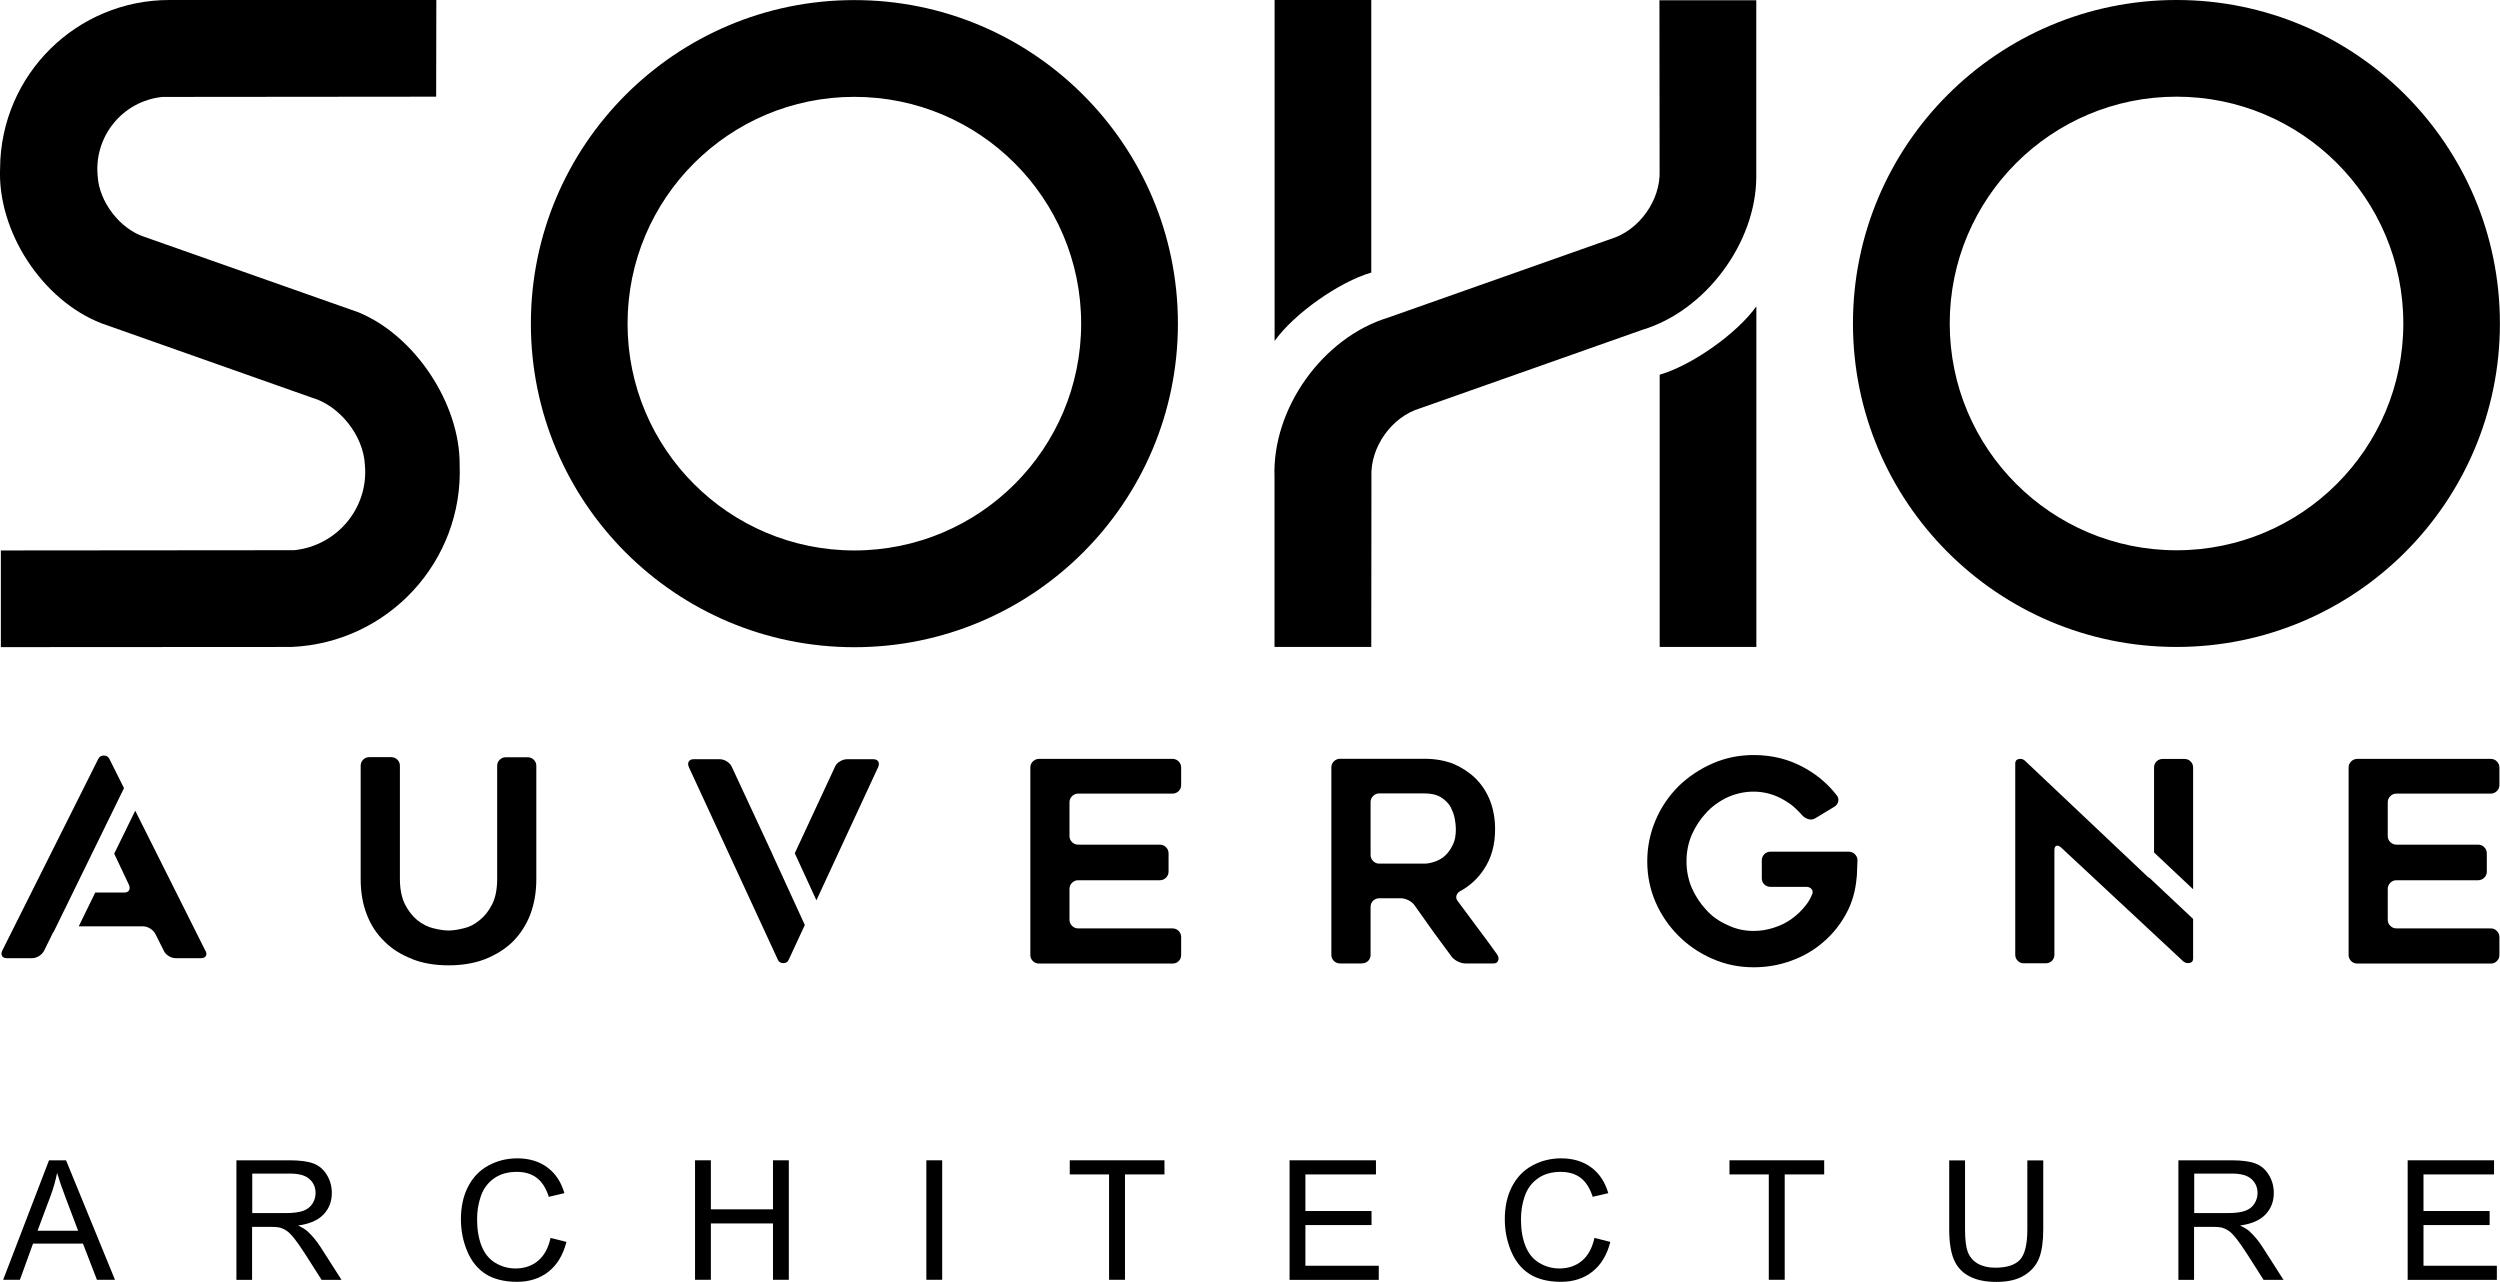
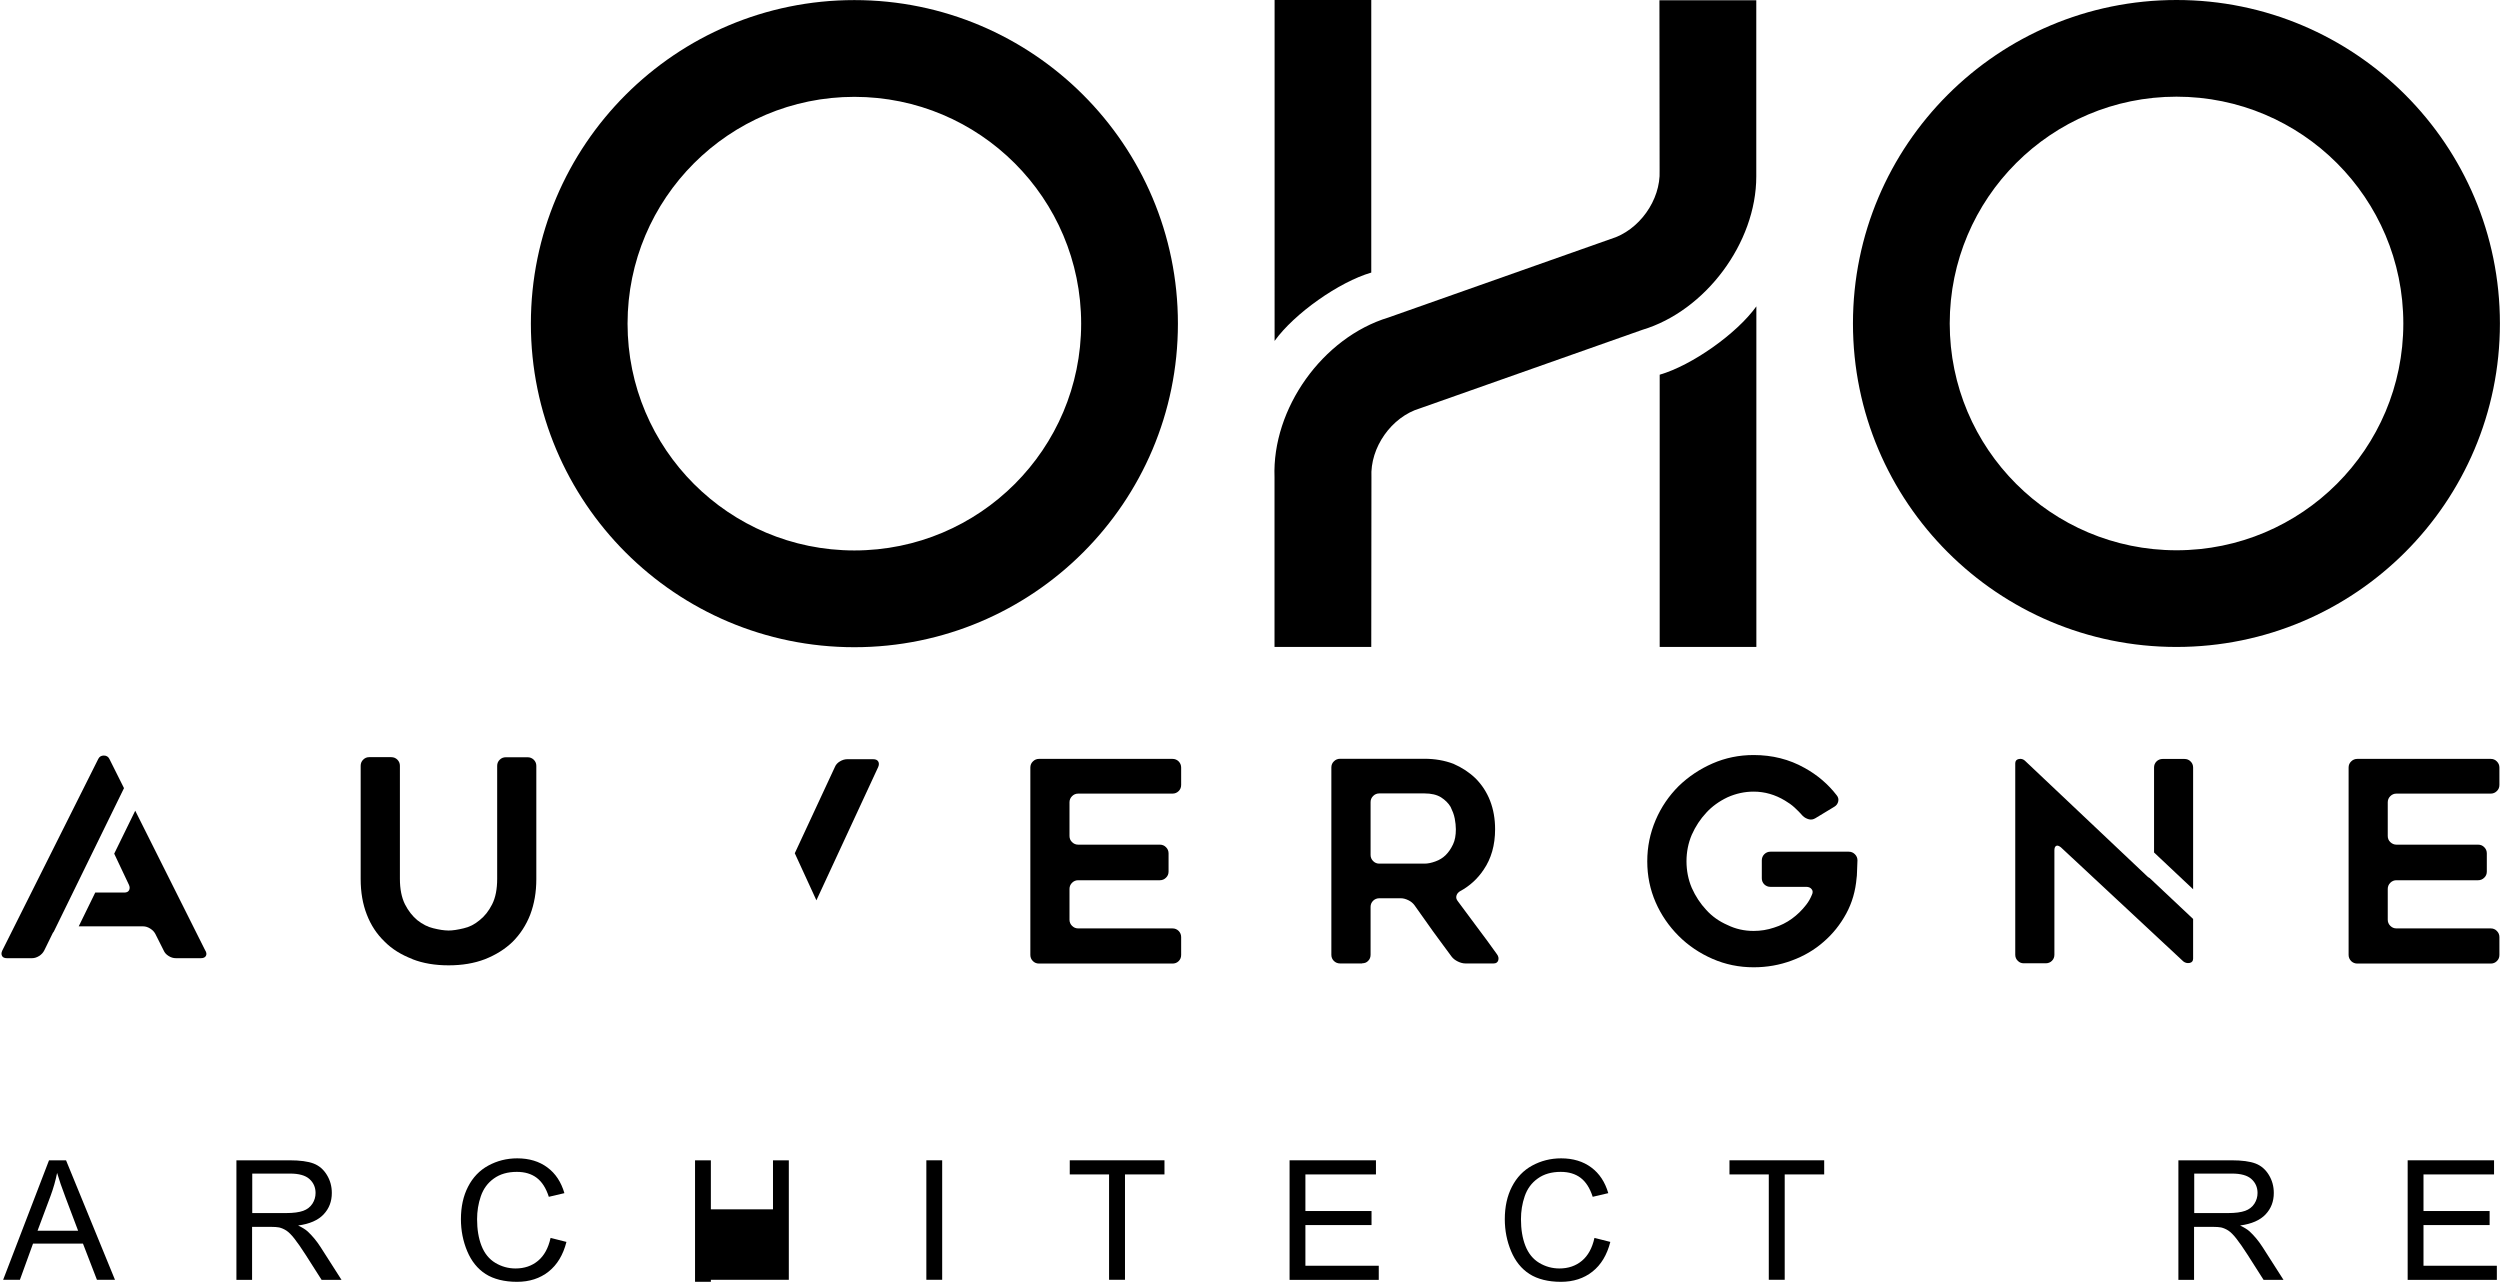
<svg xmlns="http://www.w3.org/2000/svg" id="Calque_1" data-name="Calque 1" viewBox="0 0 293.76 150.62">
  <defs>
    <style> .cls-1 { fill-rule: evenodd; } </style>
  </defs>
  <g>
    <path d="m.37,150.38l5.39-14.04h2l5.75,14.04h-2.12l-1.64-4.25H3.88l-1.54,4.25H.37Zm4.05-5.76h4.76l-1.47-3.89c-.45-1.18-.78-2.15-1-2.91-.18.9-.43,1.79-.76,2.68l-1.54,4.12Z" />
    <path d="m27.78,150.38v-14.04h6.22c1.25,0,2.2.13,2.85.38s1.17.7,1.56,1.34c.39.64.58,1.34.58,2.12,0,1-.32,1.83-.97,2.52-.64.68-1.64,1.12-2.99,1.3.49.24.87.47,1.12.7.54.5,1.06,1.12,1.54,1.87l2.44,3.82h-2.34l-1.86-2.92c-.54-.84-.99-1.49-1.34-1.93-.35-.45-.67-.76-.94-.94-.28-.18-.56-.3-.85-.37-.21-.04-.55-.07-1.03-.07h-2.15v6.23h-1.86Zm1.86-7.84h3.99c.85,0,1.51-.09,1.99-.26s.84-.46,1.09-.84c.25-.39.37-.81.37-1.26,0-.66-.24-1.21-.72-1.64-.48-.43-1.24-.64-2.28-.64h-4.44v4.64Z" />
    <path d="m64.7,145.46l1.86.47c-.39,1.53-1.09,2.69-2.1,3.49-1.01.8-2.25,1.2-3.71,1.2s-2.74-.31-3.69-.92-1.67-1.51-2.16-2.68c-.49-1.17-.74-2.42-.74-3.76,0-1.46.28-2.74.84-3.82.56-1.09,1.35-1.92,2.38-2.48,1.03-.56,2.16-.85,3.4-.85,1.4,0,2.59.36,3.54,1.07.96.71,1.62,1.72,2,3.02l-1.83.43c-.33-1.02-.8-1.76-1.42-2.23s-1.4-.7-2.34-.7c-1.08,0-1.98.26-2.7.78-.73.52-1.23,1.21-1.53,2.08s-.44,1.77-.44,2.7c0,1.19.17,2.24.52,3.13.35.89.89,1.56,1.62,2,.73.44,1.53.66,2.38.66,1.04,0,1.92-.3,2.64-.9.72-.6,1.21-1.49,1.47-2.67Z" />
-     <path d="m81.67,150.38v-14.04h1.86v5.76h7.3v-5.76h1.86v14.04h-1.86v-6.62h-7.3v6.62h-1.86Z" />
+     <path d="m81.67,150.38v-14.04h1.86v5.76h7.3v-5.76h1.86v14.04h-1.86h-7.3v6.62h-1.86Z" />
    <path d="m108.85,150.38v-14.04h1.86v14.04h-1.86Z" />
    <path d="m130.32,150.38v-12.38h-4.62v-1.66h11.13v1.66h-4.64v12.38h-1.86Z" />
    <path d="m151.53,150.38v-14.04h10.15v1.66h-8.29v4.3h7.77v1.65h-7.77v4.78h8.62v1.66h-10.48Z" />
    <path d="m187.36,145.46l1.86.47c-.39,1.53-1.09,2.69-2.1,3.49-1.01.8-2.25,1.2-3.71,1.2s-2.74-.31-3.69-.92-1.67-1.51-2.16-2.68c-.49-1.17-.74-2.42-.74-3.76,0-1.46.28-2.74.84-3.82.56-1.09,1.35-1.92,2.38-2.48,1.03-.56,2.16-.85,3.4-.85,1.4,0,2.59.36,3.54,1.07.96.71,1.62,1.72,2,3.02l-1.83.43c-.33-1.02-.8-1.76-1.42-2.23s-1.4-.7-2.34-.7c-1.08,0-1.98.26-2.7.78-.73.52-1.23,1.21-1.53,2.08s-.44,1.77-.44,2.7c0,1.19.17,2.24.52,3.13.35.89.89,1.56,1.62,2,.73.44,1.53.66,2.38.66,1.04,0,1.92-.3,2.64-.9.72-.6,1.21-1.49,1.47-2.67Z" />
    <path d="m207.84,150.38v-12.38h-4.62v-1.66h11.13v1.66h-4.64v12.38h-1.86Z" />
-     <path d="m238.23,136.35h1.86v8.11c0,1.41-.16,2.53-.48,3.36-.32.83-.9,1.51-1.73,2.03-.83.52-1.93.78-3.28.78s-2.39-.23-3.23-.68c-.84-.45-1.43-1.11-1.79-1.97-.36-.86-.54-2.03-.54-3.52v-8.11h1.86v8.1c0,1.22.11,2.12.34,2.7.23.58.62,1.02,1.17,1.34.55.31,1.23.47,2.02.47,1.37,0,2.34-.31,2.92-.93.58-.62.87-1.81.87-3.57v-8.1Z" />
    <path d="m255.97,150.38v-14.04h6.22c1.25,0,2.2.13,2.85.38s1.17.7,1.56,1.34c.39.64.58,1.34.58,2.12,0,1-.32,1.83-.97,2.52-.64.68-1.64,1.12-2.99,1.3.49.24.87.47,1.12.7.54.5,1.06,1.12,1.54,1.87l2.44,3.82h-2.34l-1.86-2.92c-.54-.84-.99-1.49-1.34-1.93-.35-.45-.67-.76-.94-.94-.28-.18-.56-.3-.85-.37-.21-.04-.55-.07-1.03-.07h-2.15v6.23h-1.86Zm1.86-7.84h3.99c.85,0,1.51-.09,1.99-.26s.84-.46,1.09-.84c.25-.39.37-.81.37-1.26,0-.66-.24-1.21-.72-1.64-.48-.43-1.24-.64-2.28-.64h-4.44v4.64Z" />
    <path d="m282.91,150.38v-14.04h10.15v1.66h-8.29v4.3h7.77v1.65h-7.77v4.78h8.62v1.66h-10.48Z" />
  </g>
  <path d="m100.39.01C79.4.01,62.38,17.03,62.38,38.03s17.02,38.02,38.01,38.02,38.02-17.02,38.02-38.02S121.38.01,100.39.01Zm0,64.67c-14.72,0-26.65-11.93-26.65-26.65s11.93-26.65,26.65-26.65,26.65,11.93,26.65,26.65-11.93,26.65-26.65,26.65Z" />
  <path d="m255.75,0C234.75,0,217.73,17.02,217.73,38.01s17.02,38.01,38.01,38.01,38.01-17.02,38.01-38.01S276.74,0,255.75,0Zm0,64.66c-14.72,0-26.65-11.93-26.65-26.65s11.93-26.65,26.65-26.65,26.65,11.93,26.65,26.65-11.93,26.65-26.65,26.65Z" />
  <g id="HATCH">
-     <path class="cls-1" d="m42.21,36.73l-25.3-8.92c-2.84-.94-5.26-4.12-5.43-7.09-.47-4.68,2.93-8.86,7.61-9.33l32.16-.03.02-11.36h-31.29C9.01-.04.09,8.78.01,19.76c-.32,7.46,4.97,15.54,11.91,18.23l24.71,8.73c3.27.94,6.05,4.44,6.24,7.84.5,5.05-3.22,9.57-8.31,10.09l-34.46.03v11.36s34.15-.02,34.15-.02c11.37-.49,20.22-10.07,19.76-21.44.04-7.12-5.22-15.1-11.8-17.84h0Z" />
-   </g>
+     </g>
  <g id="LWPOLYLINE">
    <path d="m195.02,44.03c3.79-1.1,9.06-4.82,11.36-8.03v40.02h-11.36v-31.99Z" />
  </g>
  <g id="LWPOLYLINE-2" data-name="LWPOLYLINE">
    <path d="m161.13,32.03c-3.79,1.1-9.06,4.82-11.36,8.03V0h11.36v32.03Z" />
  </g>
  <g id="LWPOLYLINE-3" data-name="LWPOLYLINE">
    <path d="m149.77,76.02h11.36l.02-19.94c-.18-3.5,2.36-7.1,5.71-8.1l26.11-9.22c7.44-2.23,13.4-10.24,13.4-18.02V.03h-11.38s.02,20.02.02,20.02c.14,3.47-2.42,7.04-5.74,8.03l-26.13,9.23c-7.73,2.35-13.68,10.69-13.38,18.77v19.94" />
  </g>
  <path d="m48.45,112.69c-1.31-.5-2.4-1.18-3.25-2.04-.92-.88-1.62-1.94-2.1-3.19-.48-1.23-.72-2.62-.72-4.17v-13.31c0-.28.1-.53.3-.72.2-.2.43-.29.69-.29h2.6c.29,0,.53.1.72.29.2.2.3.44.3.72v13.28c0,1.21.2,2.2.59,2.99.39.77.88,1.39,1.45,1.87.61.48,1.23.8,1.87.95.35.09.67.15.97.2.29.04.58.07.84.07.48,0,1.07-.09,1.77-.26.68-.15,1.3-.47,1.87-.95.59-.46,1.08-1.08,1.48-1.87.4-.79.59-1.79.59-2.99v-13.28c0-.28.1-.53.3-.72.2-.2.44-.29.72-.29h2.56c.28,0,.52.1.72.29.2.2.3.44.3.72v13.31c0,.77-.06,1.5-.18,2.19-.12.69-.3,1.36-.54,1.99-.48,1.23-1.17,2.29-2.07,3.19-.88.85-1.96,1.53-3.25,2.04-1.25.48-2.67.72-4.27.72s-3.01-.24-4.24-.72Z" />
  <path d="m125.67,94.25v3.98c0,.29.1.53.3.72.2.2.44.3.72.3h9.6c.28,0,.53.1.72.3.2.2.3.44.3.72v2.14c0,.29-.1.53-.3.72-.2.2-.44.3-.72.3h-9.6c-.28,0-.52.1-.72.3-.2.2-.3.44-.3.72v3.62c0,.28.1.52.3.72.2.2.44.3.72.3h11.08c.29,0,.53.1.73.3.19.2.29.44.29.72v2.1c0,.29-.1.53-.29.72-.2.2-.44.29-.73.29h-15.68c-.29,0-.53-.1-.72-.29-.2-.2-.3-.44-.3-.72v-22.02c0-.29.1-.53.3-.72.2-.2.44-.3.72-.3h15.68c.29,0,.53.1.73.3.19.2.29.44.29.72v2.04c0,.29-.1.53-.29.72-.2.2-.44.3-.73.3h-11.08c-.28,0-.52.1-.72.3-.2.2-.3.44-.3.72Z" />
  <path d="m160.07,113.21h-2.6c-.29,0-.53-.1-.73-.29-.2-.2-.3-.44-.3-.72v-22.02c0-.29.1-.53.3-.72.2-.2.44-.3.73-.3h9.92c1.23,0,2.36.2,3.39.59,1.01.44,1.87,1.01,2.6,1.71.37.37.7.78.99,1.22.28.44.53.91.72,1.41.4,1.03.59,2.15.59,3.35,0,1.86-.45,3.45-1.35,4.76-.7,1.05-1.61,1.89-2.73,2.5-.24.13-.39.31-.46.54-.07.23-.01.45.17.67.81,1.1,1.58,2.13,2.31,3.11.73.97,1.5,2.01,2.28,3.11.18.24.22.48.15.72-.08.24-.26.36-.54.36h-3.32c-.29,0-.58-.08-.89-.23-.31-.15-.55-.34-.72-.56-.37-.5-.74-1-1.1-1.49-.36-.5-.73-.99-1.1-1.5l-2.17-3.06c-.18-.24-.41-.44-.72-.59-.31-.15-.6-.23-.89-.23h-2.53c-.28,0-.52.1-.72.29-.2.2-.3.44-.3.72v5.62c0,.29-.09.53-.28.72-.18.2-.42.29-.71.29Zm2-11.73h5.32c.39,0,.82-.09,1.28-.26.48-.17.89-.43,1.22-.76.33-.33.61-.74.85-1.25.22-.46.33-1.05.33-1.77,0-.4-.05-.81-.13-1.25-.05-.24-.11-.48-.2-.71-.09-.23-.19-.45-.29-.67-.26-.44-.64-.81-1.12-1.12-.5-.31-1.15-.46-1.94-.46h-5.32c-.28,0-.52.1-.72.3-.2.2-.3.44-.3.72v6.21c0,.28.1.52.3.72s.44.3.72.3Z" />
  <path d="m218.26,101.07c-.02.44-.04.88-.05,1.31-.01.44-.03.69-.05.76-.13,1.56-.54,2.96-1.22,4.21-.7,1.29-1.59,2.4-2.66,3.32-1.07.94-2.32,1.68-3.75,2.2-1.42.53-2.91.79-4.47.79-1.71,0-3.32-.33-4.83-.99-1.51-.66-2.84-1.55-3.98-2.69-1.16-1.16-2.06-2.48-2.7-3.94-.66-1.51-.99-3.12-.99-4.83s.33-3.31.99-4.86c.33-.77.72-1.48,1.17-2.14.45-.66.96-1.27,1.53-1.84,1.16-1.12,2.49-2.01,3.98-2.66,1.51-.66,3.12-.99,4.83-.99,2.19,0,4.18.5,5.98,1.51,1.51.83,2.77,1.91,3.78,3.22.18.22.24.46.18.72-.06.26-.2.47-.45.62l-2.23,1.35c-.24.15-.5.2-.77.13-.27-.07-.51-.2-.71-.39-.31-.35-.63-.68-.97-.99-.34-.31-.72-.58-1.13-.82-1.16-.7-2.39-1.05-3.68-1.05-1.05,0-2.07.22-3.06.66-1.01.48-1.84,1.09-2.5,1.81-.7.75-1.27,1.61-1.71,2.6-.42.99-.62,2.03-.62,3.12s.21,2.16.62,3.12c.44.99,1.01,1.85,1.71,2.6.68.75,1.51,1.34,2.5,1.77.94.46,1.96.69,3.06.69.83,0,1.63-.13,2.4-.39.77-.24,1.47-.59,2.1-1.05.61-.44,1.17-.98,1.68-1.64.29-.37.5-.76.66-1.15.13-.26.13-.49-.02-.67-.14-.19-.36-.28-.64-.28h-4.21c-.28,0-.52-.1-.72-.29-.2-.2-.29-.44-.29-.72v-2.1c0-.28.1-.53.29-.72.2-.2.44-.3.72-.3h9.21c.28,0,.52.1.72.3.2.2.3.44.3.72Z" />
  <path d="m280.57,94.25v3.98c0,.29.1.53.3.72s.44.3.72.3h9.6c.28,0,.53.1.72.3.2.2.3.44.3.72v2.14c0,.29-.1.53-.3.72-.2.2-.44.3-.72.3h-9.6c-.28,0-.52.1-.72.3s-.3.44-.3.72v3.62c0,.28.1.52.3.72.2.2.44.3.72.3h11.08c.29,0,.53.1.72.3.2.2.3.44.3.72v2.1c0,.29-.1.53-.3.72-.2.2-.44.29-.72.29h-15.67c-.29,0-.53-.1-.73-.29-.19-.2-.3-.44-.3-.72v-22.02c0-.29.1-.53.3-.72.2-.2.44-.3.73-.3h15.67c.29,0,.53.1.72.3.2.2.3.44.3.72v2.04c0,.29-.1.53-.3.72-.2.2-.44.3-.72.3h-11.08c-.28,0-.52.1-.72.3-.2.2-.3.44-.3.72Z" />
  <g>
    <path d="m257.7,104.5v-14.31c0-.28-.1-.53-.3-.72-.19-.2-.44-.29-.72-.29h-2.56c-.28,0-.53.1-.72.29-.2.2-.29.44-.29.72v9.98l4.6,4.33Z" />
    <path d="m252.62,103.19c-.08-.04-.17-.09-.27-.18l-14.43-13.64c-.2-.17-.43-.24-.71-.18-.28.06-.41.23-.41.51v22.48c0,.29.1.53.3.72.19.2.43.29.69.29h2.6c.28,0,.53-.1.72-.29.2-.2.29-.44.29-.72v-12.26c0-.28.07-.46.22-.53.14-.07.32,0,.54.17l14.39,13.41c.22.17.46.23.74.18.27-.05.41-.23.41-.51v-4.66l-5.09-4.79Z" />
  </g>
  <g>
-     <path d="m90.75,100.34l-4.75-10.21c-.11-.26-.31-.48-.59-.66-.29-.18-.57-.26-.85-.26h-3.06c-.26,0-.45.09-.56.26-.11.17-.11.39,0,.66l10.48,22.68c.11.24.32.36.62.36s.52-.12.62-.36l1.91-4.12-3.83-8.35Z" />
    <path d="m103.19,89.47c-.11-.18-.31-.26-.59-.26h-3.06c-.28,0-.57.09-.85.26-.29.17-.48.39-.59.66l-4.71,10.13,2.54,5.53,7.26-15.66c.11-.26.11-.48,0-.66Z" />
  </g>
  <g>
    <path d="m5.2,111.68l.94-1.92c.04-.1.1-.2.18-.29l8.25-16.86-1.72-3.44c-.13-.26-.35-.39-.65-.39s-.52.13-.65.39L.26,111.71c-.11.24-.11.45-.02.62.1.18.29.26.57.26h2.96c.28,0,.56-.09.83-.26.27-.17.47-.39.6-.65Z" />
    <path d="m24.13,111.71l-8.24-16.45-2.47,5.05,1.73,3.66c.11.24.11.45.02.63-.1.19-.29.28-.57.28h-3.41l-1.94,3.97h7.57c.28,0,.56.09.83.26.27.17.47.38.6.62l.98,1.95c.11.26.3.48.58.65.28.18.56.26.85.26h2.96c.28,0,.47-.09.57-.26.1-.17.08-.38-.05-.62Z" />
  </g>
</svg>